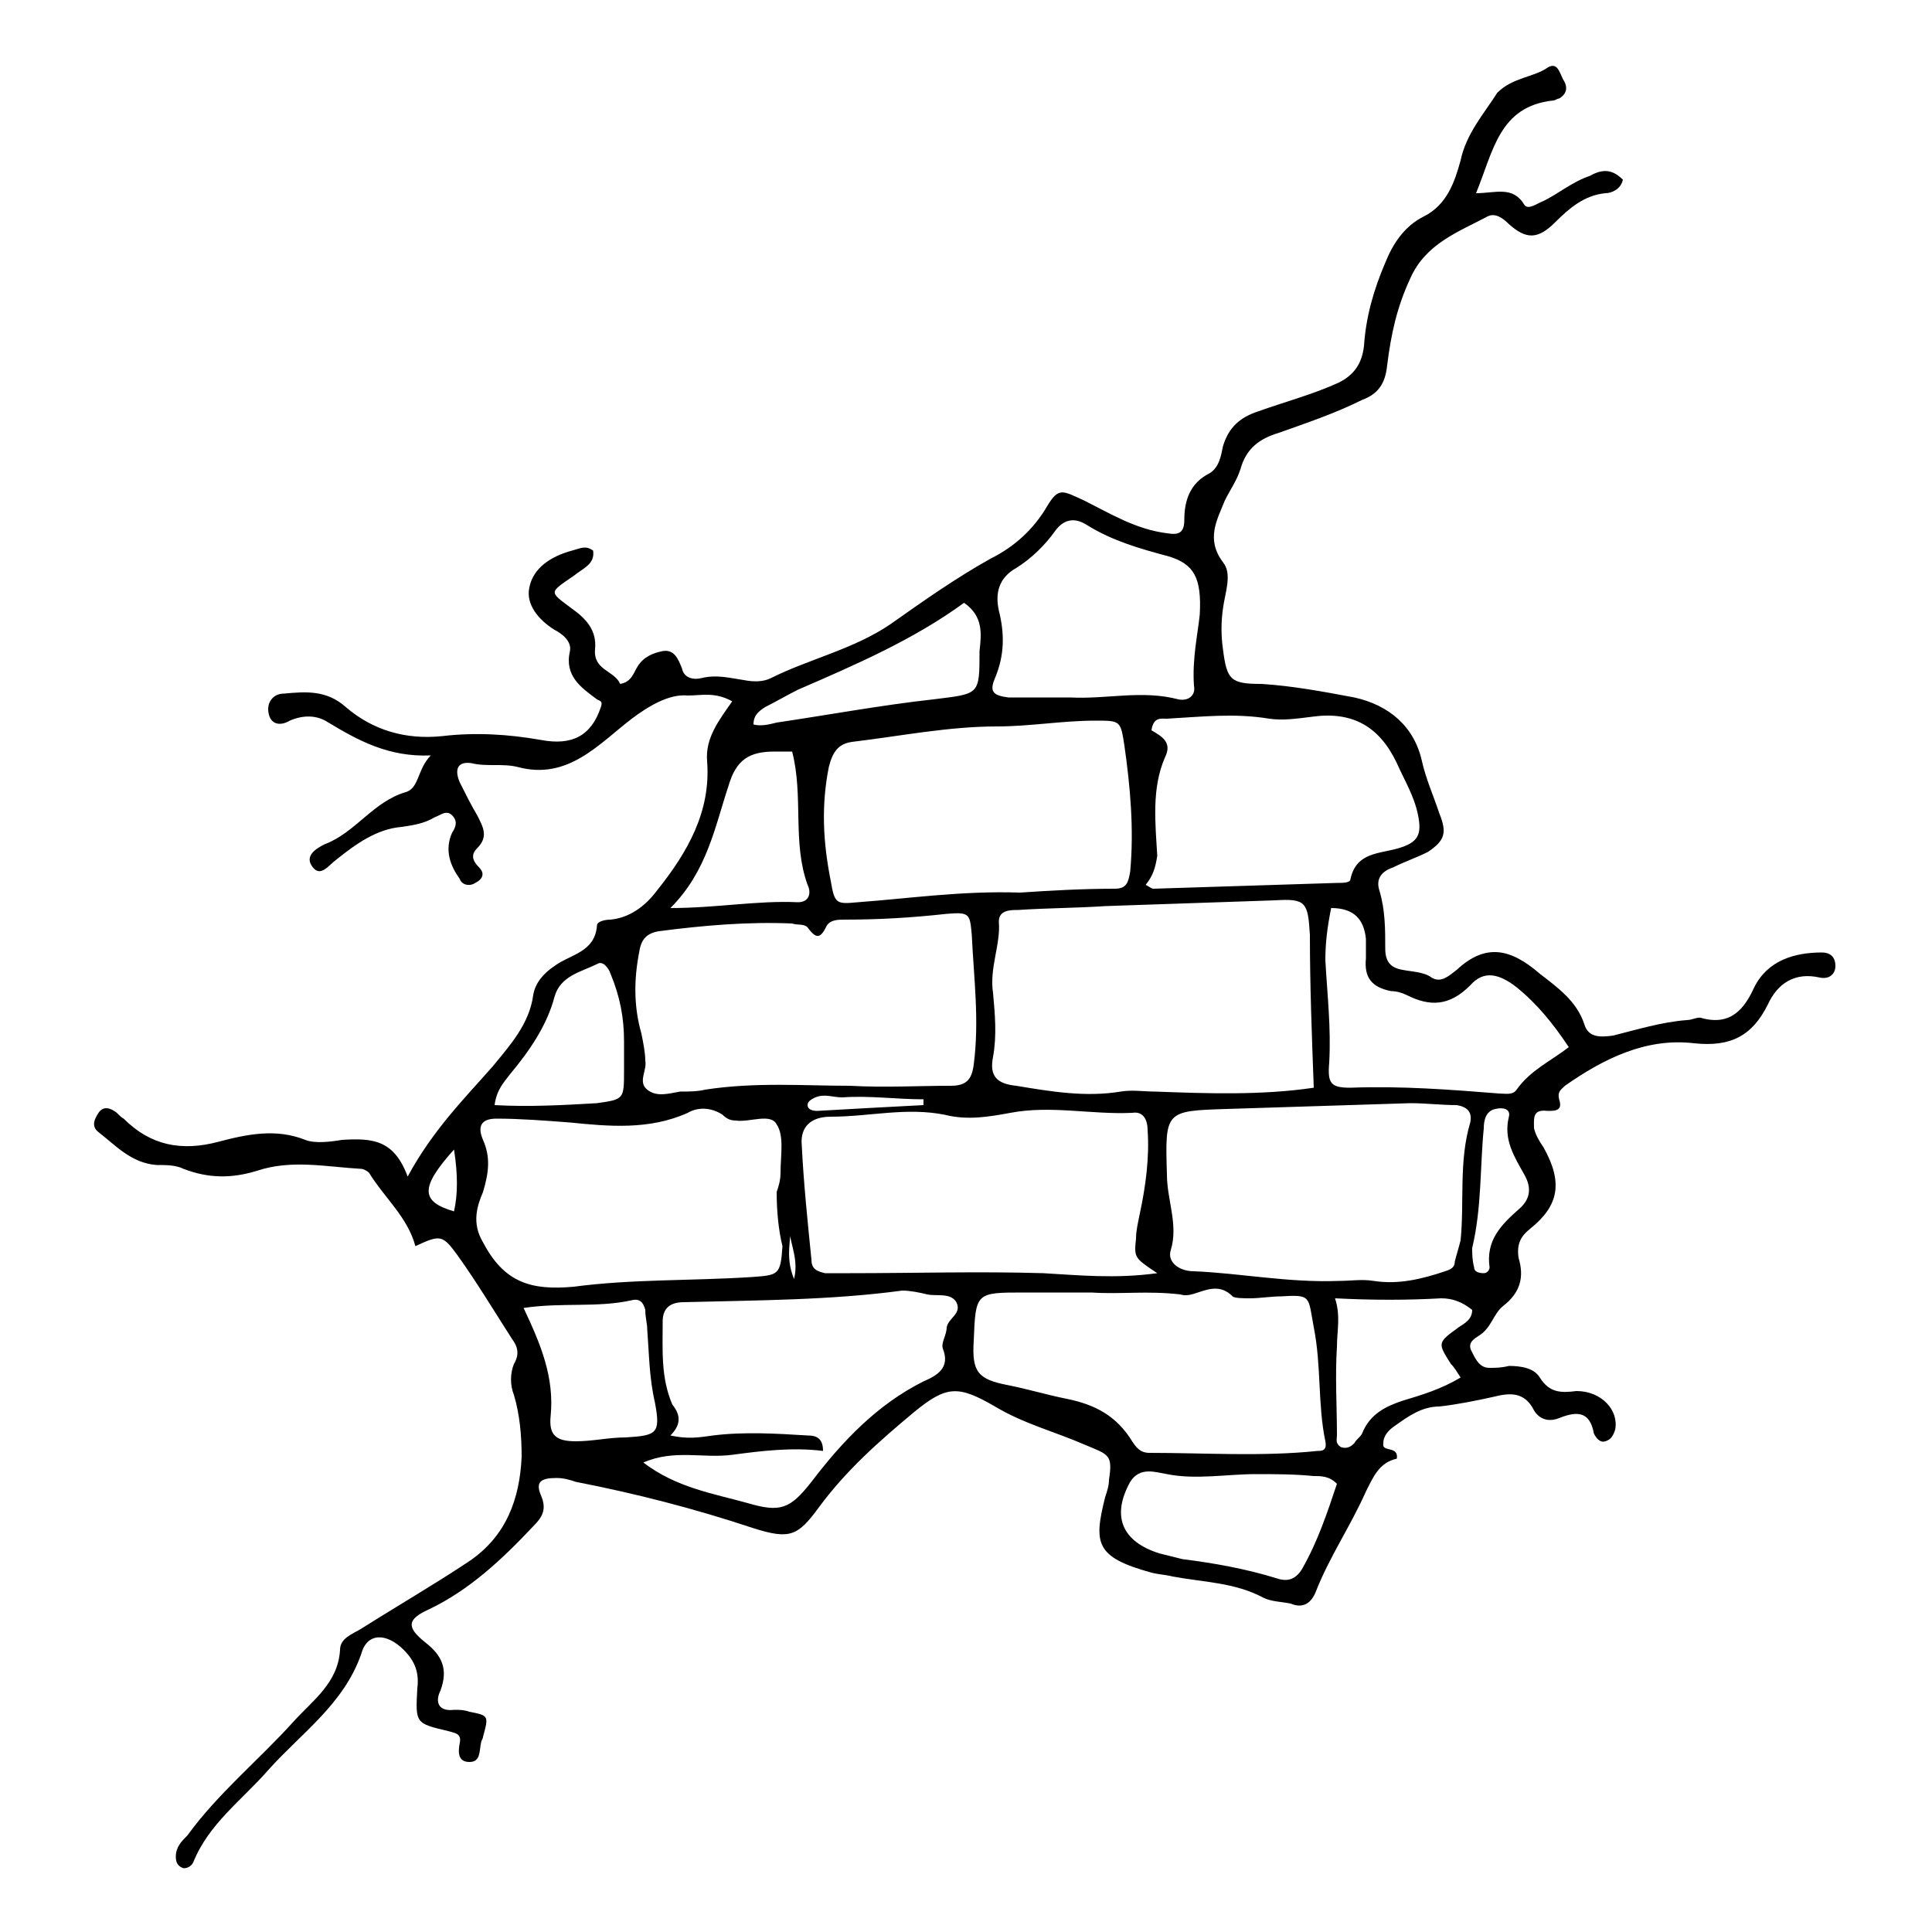
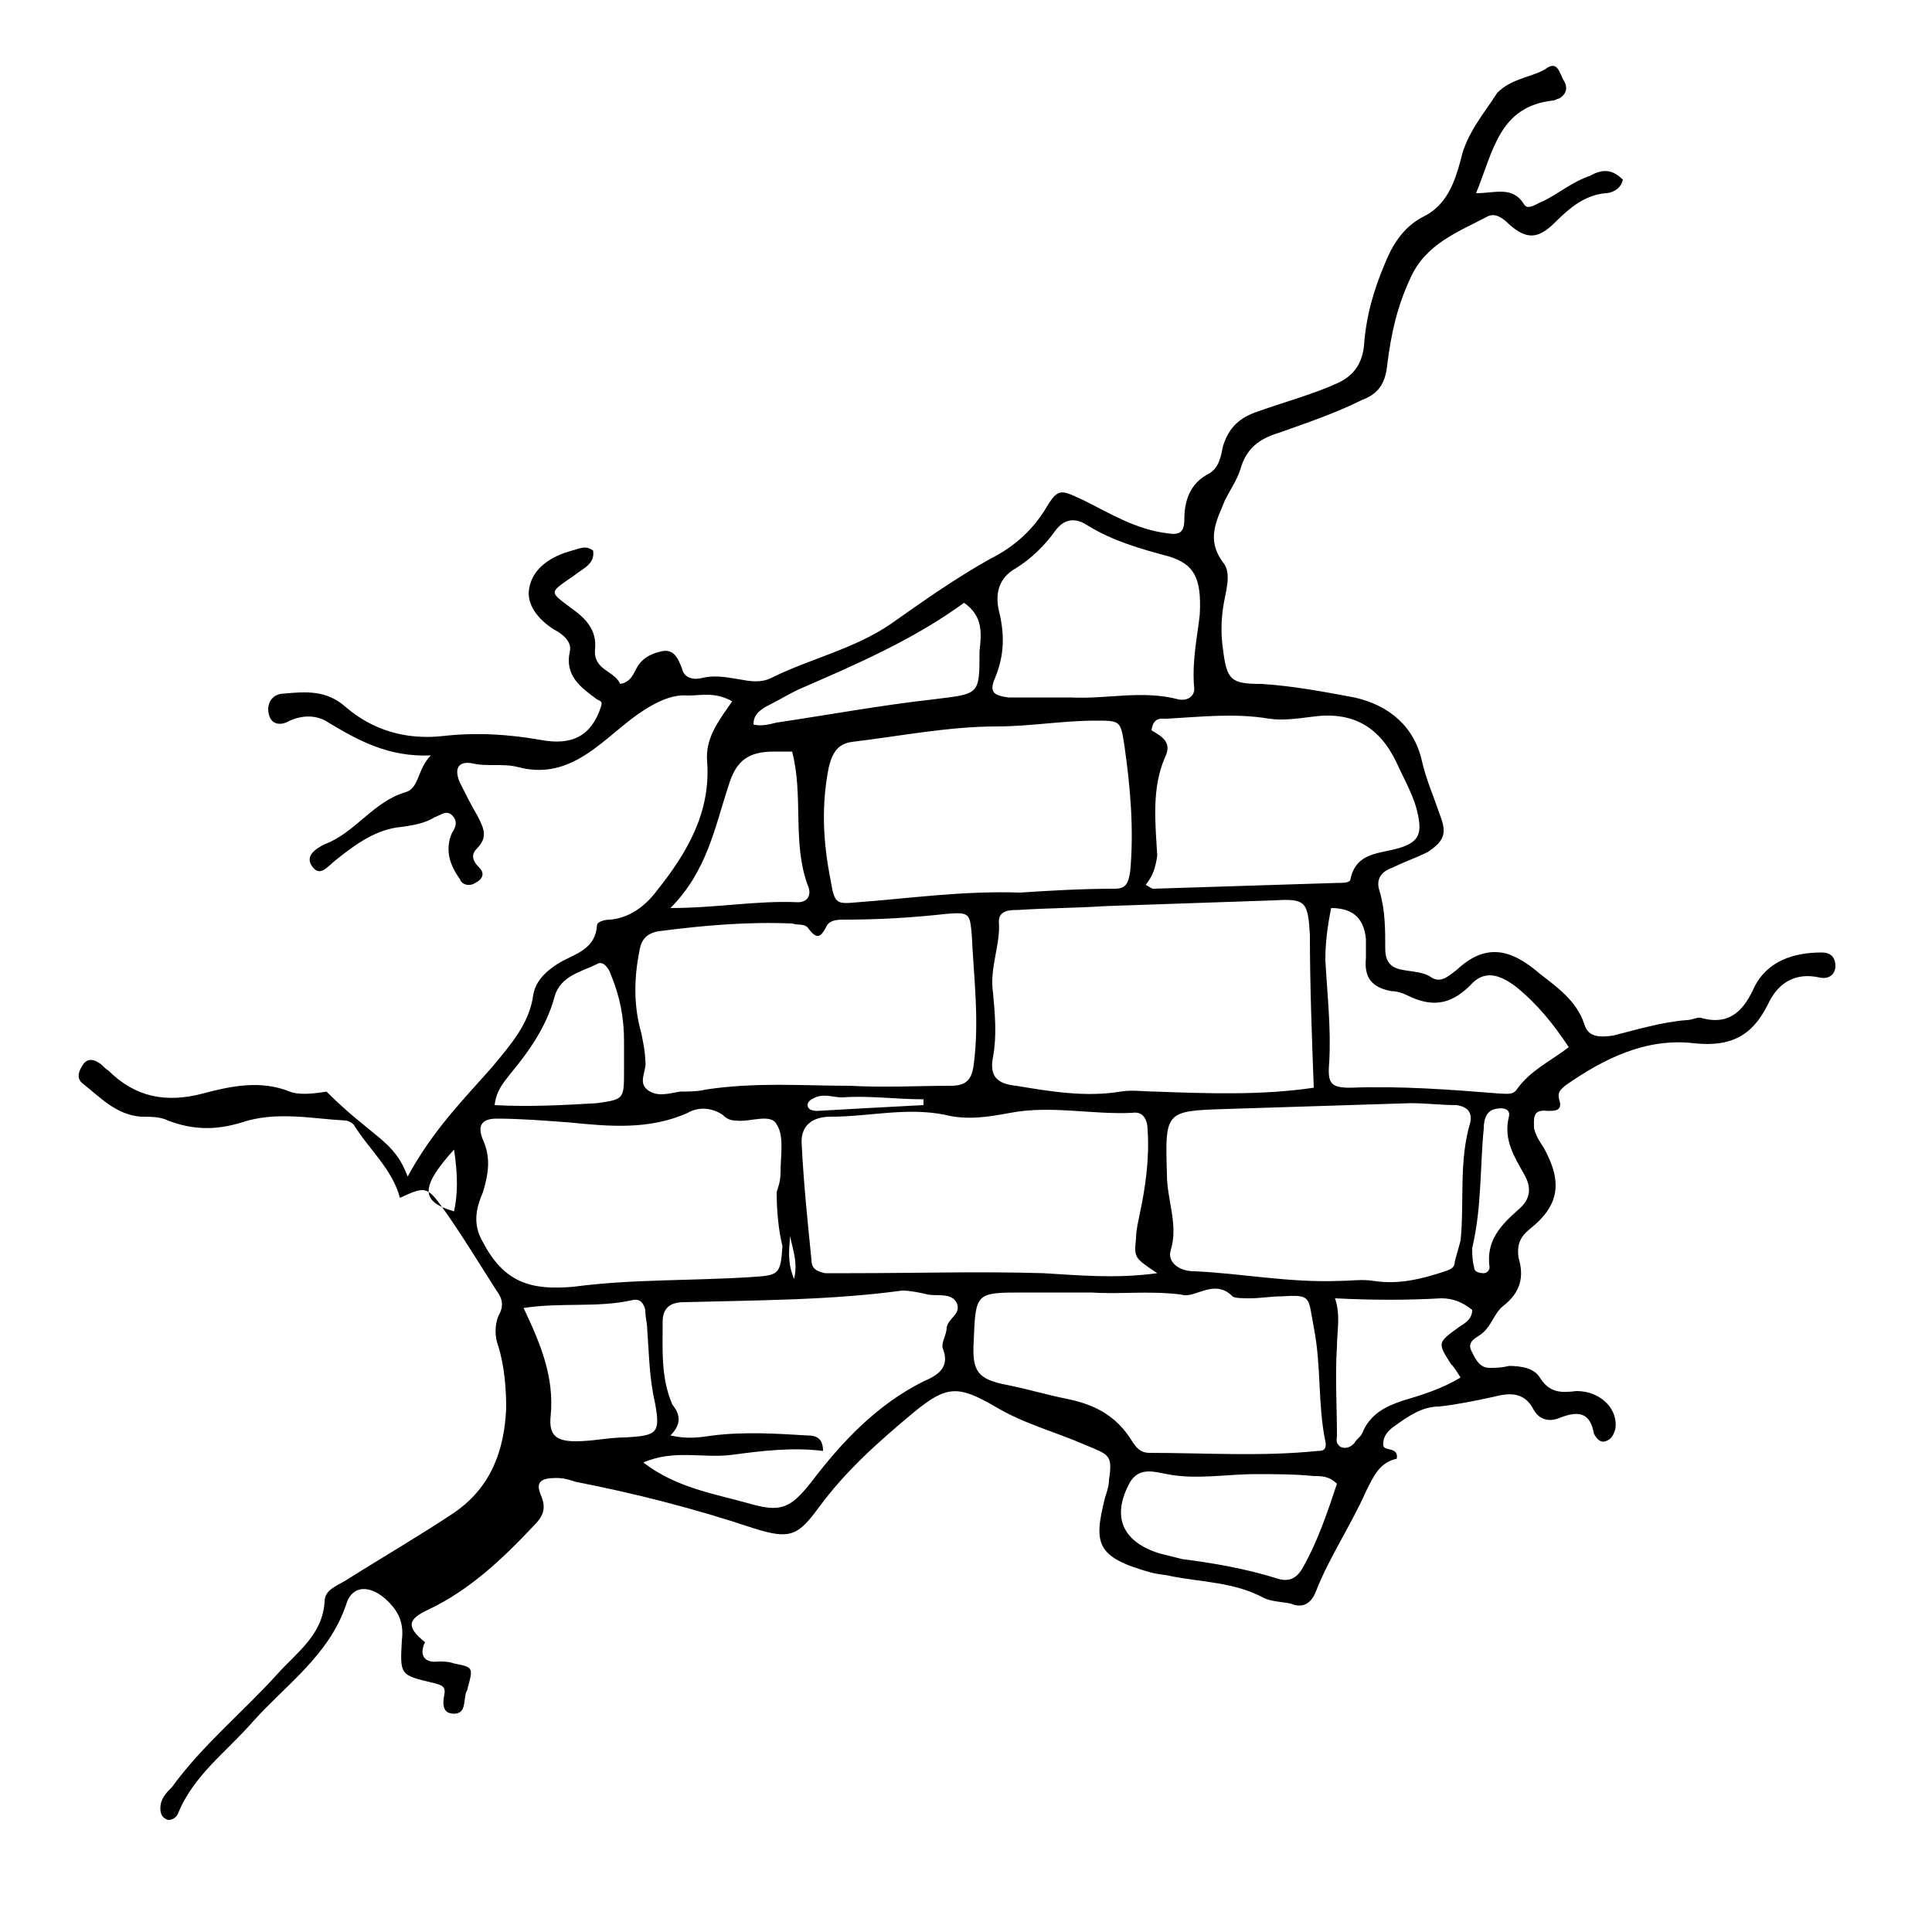
<svg xmlns="http://www.w3.org/2000/svg" height="100px" width="100px" fill="#000000" version="1.1" x="0px" y="0px" viewBox="0 0 100 100" style="enable-background:new 0 0 100 100;" xml:space="preserve">
-   <path d="M21.1,60.9c1.3-2.4,2.9-4,4.4-5.7c0.9-1.1,1.9-2.2,2.1-3.7c0.1-0.6,0.5-1.1,1.1-1.5c0.8-0.6,2.1-0.7,2.2-2.1  c0-0.2,0.4-0.3,0.7-0.3c1-0.1,1.8-0.7,2.4-1.5c1.6-2,2.8-4.1,2.6-6.7c-0.1-1.2,0.6-2.1,1.3-3.1C37,35.8,36.3,36,35.6,36  c-1-0.1-2.1,0.6-2.9,1.2c-1.7,1.3-3.3,3.2-5.9,2.5c-0.8-0.2-1.6,0-2.4-0.2c-0.7-0.1-0.9,0.3-0.6,1c0.3,0.6,0.6,1.2,0.9,1.7  c0.3,0.6,0.6,1.1,0,1.7c-0.3,0.3-0.3,0.6,0.1,1c0.3,0.3,0.2,0.6-0.2,0.8c-0.3,0.2-0.7,0.1-0.8-0.2c-0.5-0.7-0.8-1.5-0.4-2.4  c0.2-0.3,0.3-0.6,0-0.9c-0.3-0.3-0.6,0-0.9,0.1c-0.5,0.3-1,0.4-1.7,0.5c-1.3,0.1-2.4,0.9-3.4,1.7c-0.4,0.3-0.8,0.9-1.2,0.4  c-0.5-0.6,0.2-1,0.6-1.2c1.6-0.6,2.5-2.2,4.2-2.7c0.7-0.2,0.6-1.2,1.3-1.9c-2.2,0.1-3.8-0.8-5.3-1.7c-0.6-0.4-1.3-0.4-2-0.1  c-0.5,0.3-1,0.2-1.1-0.4c-0.1-0.5,0.2-1,0.8-1c1.1-0.1,2.2-0.2,3.2,0.7c1.4,1.2,3.1,1.7,5,1.5c1.7-0.2,3.4-0.1,5.1,0.2  c1.6,0.3,2.6-0.2,3.1-1.7c0.1-0.3,0-0.3-0.2-0.4c-0.8-0.6-1.7-1.2-1.4-2.5c0.1-0.5-0.4-0.9-0.8-1.1c-0.8-0.5-1.5-1.3-1.3-2.2  c0.2-1,1.1-1.6,2.2-1.9c0.4-0.1,0.7-0.3,1.1,0c0.1,0.7-0.5,0.9-1,1.3c-1.3,0.9-1.3,0.8-0.1,1.7c0.7,0.5,1.3,1.1,1.2,2.1  c-0.1,1.1,1,1.1,1.3,1.8c0.6-0.1,0.7-0.6,0.9-0.9c0.3-0.5,0.8-0.7,1.3-0.8c0.6-0.1,0.8,0.4,1,0.9c0.1,0.5,0.6,0.6,1,0.5  c0.8-0.2,1.5,0,2.2,0.1c0.5,0.1,1,0.1,1.4-0.1c2-1,4.3-1.5,6.2-2.8c1.7-1.2,3.4-2.4,5.2-3.4c1.2-0.6,2.2-1.5,2.9-2.7  c0.6-1,0.8-0.8,1.9-0.3c1.4,0.7,2.7,1.5,4.3,1.7c0.6,0.1,0.9,0,0.9-0.7c0-1,0.3-1.9,1.3-2.4c0.5-0.3,0.6-0.9,0.7-1.4  c0.3-1,0.9-1.5,1.8-1.8c1.4-0.5,2.9-0.9,4.2-1.5c0.8-0.4,1.2-1,1.3-1.9c0.1-1.5,0.5-2.9,1.1-4.3c0.4-1,1-1.9,2-2.4  c1.2-0.6,1.6-1.8,1.9-2.9c0.3-1.4,1.2-2.4,1.9-3.5C78.3,4,79.4,4,80.1,3.5c0.5-0.3,0.6,0.2,0.8,0.6c0.2,0.3,0.3,0.7-0.2,1  c-0.1,0-0.2,0.1-0.3,0.1c-2.8,0.3-3.1,2.6-4,4.8c1,0,1.9-0.4,2.5,0.6c0.2,0.3,0.7-0.1,1-0.2c0.8-0.4,1.5-1,2.4-1.3  C83,8.7,83.5,8.8,84,9.3c-0.1,0.5-0.6,0.7-0.9,0.7c-1.1,0.1-1.9,0.8-2.6,1.5c-0.9,0.9-1.5,0.9-2.4,0.1c-0.3-0.3-0.7-0.6-1.1-0.4  c-1.5,0.8-3.2,1.4-4,3.2c-0.7,1.5-1,2.9-1.2,4.5c-0.1,1-0.5,1.5-1.3,1.8c-1.4,0.7-2.9,1.2-4.3,1.7c-1,0.3-1.7,0.8-2,1.9  c-0.2,0.6-0.5,1-0.8,1.6c-0.4,1-1,2-0.1,3.2c0.5,0.6,0.1,1.6,0,2.4c-0.1,0.7-0.1,1.4,0,2.1c0.2,1.6,0.4,1.8,2,1.8  c1.6,0.1,3.2,0.4,4.8,0.7c1.8,0.4,3.1,1.5,3.5,3.3c0.2,0.9,0.6,1.8,0.9,2.7c0.4,1,0.3,1.4-0.6,2c-0.6,0.3-1.2,0.5-1.8,0.8  c-0.6,0.2-0.9,0.6-0.7,1.2c0.3,1,0.3,2,0.3,3c0,0.7,0.3,1,0.9,1.1c0.5,0.1,1.1,0.1,1.5,0.4c0.5,0.3,0.9-0.1,1.3-0.4  c1.5-1.4,2.8-1.1,4.3,0.2c0.9,0.7,1.9,1.4,2.3,2.6c0.2,0.7,0.8,0.7,1.5,0.6c1.2-0.3,2.5-0.7,3.8-0.8c0.3,0,0.6-0.2,0.8-0.1  c1.5,0.4,2.2-0.5,2.7-1.6c0.7-1.4,2.1-1.8,3.5-1.8c0.4,0,0.7,0.2,0.7,0.7c0,0.4-0.3,0.7-0.8,0.6c-1.3-0.3-2.2,0.3-2.7,1.4  c-0.8,1.6-1.9,2.2-3.8,2c-2.5-0.3-4.7,0.8-6.7,2.2c-0.2,0.2-0.4,0.3-0.3,0.7c0.2,0.6-0.2,0.6-0.6,0.6c-0.8-0.1-0.7,0.4-0.7,0.9  c0.1,0.4,0.3,0.7,0.5,1c1,1.8,0.8,3-0.7,4.2c-0.5,0.4-0.7,0.8-0.6,1.5c0.3,1,0.1,1.8-0.8,2.5c-0.5,0.4-0.6,1.1-1.2,1.5  c-0.3,0.2-0.7,0.4-0.4,0.9c0.2,0.4,0.4,0.8,0.9,0.8c0.3,0,0.6,0,1-0.1c0.6,0,1.3,0.1,1.6,0.6c0.5,0.8,1.1,0.8,1.9,0.7  c1.3,0,2.2,1,2,2c-0.1,0.3-0.2,0.5-0.5,0.6c-0.3,0.1-0.5-0.2-0.6-0.4c-0.2-1.1-0.8-1.2-1.8-0.8c-0.5,0.2-1,0.1-1.3-0.4  c-0.5-1-1.3-0.9-2.1-0.7c-0.9,0.2-1.9,0.4-2.8,0.5c-0.9,0-1.6,0.5-2.3,1c-0.3,0.2-0.6,0.5-0.6,0.9c-0.1,0.5,0.8,0.1,0.7,0.8  c-0.9,0.2-1.2,0.9-1.6,1.7c-0.8,1.8-1.9,3.4-2.6,5.2c-0.2,0.5-0.6,0.9-1.3,0.6c-0.5-0.1-1-0.1-1.4-0.3c-1.5-0.8-3.1-0.8-4.7-1.1  c-0.4-0.1-0.7-0.1-1.1-0.2c-2.9-0.8-3-1.5-2.4-3.9c0.1-0.3,0.2-0.6,0.2-0.9c0.2-1.3,0-1.3-1.2-1.8c-1.6-0.7-3.2-1.1-4.7-2  c-1.9-1.1-2.5-1.1-4.2,0.3c-1.8,1.5-3.5,3-4.9,4.9c-1.1,1.5-1.5,1.7-3.4,1.1c-3-1-6.1-1.8-9.2-2.4c-0.3-0.1-0.6-0.2-1-0.2  c-0.8,0-1.1,0.2-0.8,0.9c0.3,0.7,0.1,1.1-0.4,1.6c-1.6,1.7-3.3,3.3-5.4,4.3c-1.1,0.5-1.2,0.9-0.2,1.7c0.9,0.7,1.2,1.4,0.8,2.5  c-0.3,0.6-0.1,1.1,0.7,1c0.3,0,0.5,0,0.8,0.1c1,0.2,1,0.2,0.7,1.3c0,0.1-0.1,0.2-0.1,0.3c-0.1,0.4,0,1-0.6,1c-0.6,0-0.6-0.5-0.5-1  c0.1-0.5-0.3-0.5-0.6-0.6c-1.7-0.4-1.7-0.4-1.6-2.2c0.1-0.8-0.1-1.4-0.7-2c-0.9-0.9-1.9-0.9-2.2,0.2c-0.9,2.6-3.1,4.1-4.8,6  c-1.4,1.6-3.1,2.8-3.9,4.8c-0.1,0.2-0.3,0.3-0.5,0.3c-0.3-0.1-0.4-0.3-0.4-0.6c0-0.5,0.3-0.8,0.6-1.1c1.6-2.2,3.7-3.9,5.5-5.9  c1-1.1,2.3-2,2.4-3.7c0-0.6,0.6-0.8,1.1-1.1c1.9-1.2,3.8-2.3,5.6-3.5c1.9-1.3,2.6-3.2,2.7-5.4c0-1.1-0.1-2.2-0.4-3.2  c-0.2-0.5-0.2-1.1,0-1.6c0.3-0.5,0.2-0.9-0.1-1.3c-0.9-1.4-1.8-2.9-2.8-4.3c-0.8-1.1-0.9-1.1-2.2-0.5c-0.4-1.5-1.6-2.5-2.4-3.8  c-0.1-0.1-0.3-0.2-0.4-0.2c-1.8-0.1-3.6-0.5-5.4,0.1c-1.3,0.4-2.5,0.4-3.8-0.1c-0.4-0.2-0.9-0.2-1.4-0.2c-1.3-0.1-2.1-1-3-1.7  c-0.4-0.3-0.2-0.7,0-1c0.2-0.3,0.5-0.3,0.8-0.1c0.2,0.1,0.3,0.3,0.5,0.4c1.4,1.4,3,1.7,4.9,1.2c1.5-0.4,3-0.7,4.5-0.1  c0.5,0.2,1.3,0.1,1.9,0C19.3,58.9,20.4,59,21.1,60.9z M68,56.3c-0.1-2.7-0.2-5.3-0.2-7.9c-0.1-1.7-0.2-1.9-1.8-1.8  c-2.9,0.1-5.9,0.2-8.8,0.3c-1.5,0.1-3,0.1-4.5,0.2c-0.4,0-1,0-1,0.6c0.1,1.2-0.5,2.4-0.3,3.7c0.1,1.1,0.2,2.2,0,3.3  c-0.2,1,0.2,1.4,1.2,1.5c1.8,0.3,3.6,0.6,5.4,0.3c0.6-0.1,1.2,0,1.8,0C62.5,56.6,65.3,56.7,68,56.3z M44,56.2c1.8,0.1,3.5,0,5.2,0  c0.8,0,1.1-0.3,1.2-1.1c0.3-2.3,0-4.5-0.1-6.7c-0.1-1.1-0.1-1.2-1.3-1.1c-1.8,0.2-3.5,0.3-5.3,0.3c-0.3,0-0.7,0-0.9,0.3  c-0.3,0.6-0.5,0.8-1,0.1c-0.2-0.2-0.5-0.1-0.8-0.2c-2.3-0.1-4.6,0.1-6.9,0.4c-0.6,0.1-0.9,0.4-1,1c-0.3,1.5-0.3,2.9,0.1,4.3  c0.1,0.5,0.2,1,0.2,1.4c0.1,0.5-0.4,1.1,0.1,1.5c0.5,0.4,1.1,0.2,1.7,0.1c0.4,0,0.9,0,1.3-0.1C39.1,56,41.6,56.2,44,56.2z   M59.9,65.9c-1.2-0.8-1.2-0.8-1.1-1.8c0-0.4,0.1-0.8,0.2-1.3c0.3-1.4,0.5-2.9,0.4-4.3c0-0.5-0.2-1-0.8-0.9c-2.1,0.1-4.2-0.4-6.3,0  c-1.1,0.2-2.2,0.4-3.4,0.1c-2-0.4-3.9,0.1-5.9,0.1c-1,0-1.6,0.5-1.5,1.5c0.1,2,0.3,3.9,0.5,5.9c0,0.5,0.3,0.6,0.7,0.7  c0.4,0,0.9,0,1.3,0c3.3,0,6.7-0.1,10,0C55.8,66,57.7,66.2,59.9,65.9z M52.8,46.2c1.5-0.1,3.2-0.2,4.9-0.2c0.6,0,0.7-0.3,0.8-0.9  c0.2-2.2,0-4.4-0.3-6.5c-0.2-1.3-0.2-1.3-1.5-1.3c-1.7,0-3.4,0.3-5.1,0.3c-2.5,0-5,0.5-7.5,0.8c-0.7,0.1-1,0.5-1.2,1.3  c-0.4,2-0.3,3.9,0.1,5.9c0.2,1.2,0.3,1.2,1.4,1.1C47.1,46.5,49.8,46.1,52.8,46.2z M69.3,66.3c0.6,0,1.2-0.1,1.8,0  c1.3,0.2,2.5-0.1,3.7-0.5c0.3-0.1,0.5-0.2,0.5-0.5c0.1-0.4,0.2-0.7,0.3-1.1c0.2-2-0.1-4.1,0.5-6.1c0.1-0.5-0.1-0.8-0.7-0.9  c-0.8,0-1.6-0.1-2.4-0.1c-3.2,0.1-6.3,0.2-9.5,0.3c-3.2,0.1-3.2,0.1-3.1,3.4c0,1.3,0.6,2.6,0.2,3.9c-0.2,0.6,0.4,1.1,1.2,1.1  C64.2,65.9,66.7,66.4,69.3,66.3z M40.2,61.7C40.3,61.7,40.3,61.7,40.2,61.7c0.1-0.3,0.2-0.6,0.2-1c0-0.9,0.2-1.9-0.2-2.5  c-0.3-0.6-1.4-0.1-2.1-0.2c-0.3,0-0.5-0.1-0.7-0.3c-0.6-0.4-1.3-0.4-1.8-0.1c-2,0.9-4.1,0.7-6.1,0.5c-1.3-0.1-2.6-0.2-3.8-0.2  c-0.8,0-1,0.4-0.7,1.1c0.4,0.9,0.3,1.7,0,2.7c-0.3,0.7-0.6,1.6,0,2.6c1.1,2.1,2.5,2.5,4.7,2.3c3-0.4,6.1-0.3,9.2-0.5  c1.4-0.1,1.5-0.1,1.6-1.6C40.3,63.7,40.2,62.7,40.2,61.7z M56.5,66.9c-1.2,0-2.4,0-3.5,0c-2.5,0-2.5,0-2.6,2.5  c-0.1,1.6,0.2,2,1.8,2.3c1,0.2,2,0.5,3,0.7c1.5,0.3,2.6,0.9,3.4,2.2c0.2,0.3,0.4,0.6,0.9,0.6c2.9,0,5.8,0.2,8.7-0.1  c0.2,0,0.5,0,0.4-0.5c-0.4-1.9-0.2-3.9-0.6-5.9c-0.3-1.6-0.1-1.7-1.7-1.6c-0.5,0-1.1,0.1-1.6,0.1c-0.3,0-0.8,0-0.9-0.1  c-0.6-0.6-1.2-0.4-1.8-0.2c-0.3,0.1-0.6,0.2-0.9,0.1C59.4,66.8,58,67,56.5,66.9z M34.7,74.3c0.9,0.2,1.5,0.1,2.2,0  c1.6-0.2,3.3-0.1,4.9,0c0.4,0,0.8,0.1,0.8,0.8c-1.6-0.2-3.2,0-4.7,0.2c-1.5,0.2-3-0.3-4.6,0.4c1.7,1.3,3.6,1.6,5.4,2.1  c1.7,0.5,2.2,0.3,3.3-1.1c1.6-2.1,3.4-4,5.8-5.2c0.7-0.3,1.4-0.7,1-1.7c-0.1-0.3,0.2-0.7,0.2-1.1c0.1-0.5,0.8-0.7,0.5-1.3  c-0.3-0.5-1-0.3-1.5-0.4c-0.4-0.1-0.9-0.2-1.3-0.2c-3.7,0.5-7.5,0.5-11.3,0.6c-0.7,0-1.1,0.3-1.1,1c0,1.5-0.1,2.9,0.5,4.3  C35.2,73.2,35.3,73.7,34.7,74.3z M59.3,45.8c0.2,0.1,0.3,0.2,0.4,0.2c3.2-0.1,6.3-0.2,9.5-0.3c0.3,0,0.7,0,0.7-0.2  c0.3-1.4,1.5-1.3,2.5-1.6c1-0.3,1.2-0.7,1-1.7c-0.2-1-0.7-1.8-1.1-2.7c-0.9-1.9-2.3-2.7-4.4-2.4c-0.8,0.1-1.5,0.2-2.2,0.1  c-1.8-0.3-3.5-0.1-5.3,0c-0.3,0-0.7-0.1-0.8,0.6c0.5,0.3,1.1,0.6,0.7,1.4c-0.7,1.6-0.5,3.4-0.4,5.1C59.8,44.9,59.7,45.3,59.3,45.8z   M62.1,31.8c0.1-1.9-0.3-2.6-1.6-3c-1.5-0.4-2.9-0.8-4.2-1.6c-0.6-0.4-1.2-0.4-1.7,0.3c-0.5,0.7-1.2,1.4-2,1.9  c-0.9,0.5-1.1,1.3-0.9,2.2c0.3,1.2,0.3,2.3-0.2,3.5c-0.3,0.7-0.1,0.9,0.7,1c1.1,0,2.1,0,3.2,0c1.9,0.1,3.7-0.4,5.6,0.1  c0.5,0.1,0.9-0.2,0.8-0.7C61.7,34.1,62,32.8,62.1,31.8z M68.9,47c-0.2,1-0.3,1.8-0.3,2.7c0.1,1.8,0.3,3.5,0.2,5.3  c-0.1,1.1,0.1,1.3,1.1,1.3c2.6-0.1,5.2,0.1,7.7,0.3c0.3,0,0.7,0.1,0.9-0.2c0.7-1,1.8-1.5,2.7-2.2c-0.8-1.2-1.6-2.2-2.7-3.1  c-0.9-0.7-1.7-0.9-2.4-0.1c-1.1,1.1-2.1,1.1-3.3,0.5c-0.2-0.1-0.5-0.2-0.8-0.2c-1-0.2-1.4-0.7-1.3-1.7c0-0.3,0-0.6,0-1  C70.6,47.6,70.1,47,68.9,47z M69.2,76.8c-0.4-0.4-0.8-0.4-1.2-0.4c-1-0.1-2-0.1-3-0.1c-1.5,0-3.1,0.3-4.6,0  c-0.6-0.1-1.4-0.4-1.9,0.4c-1,1.8-0.4,3.1,1.5,3.7c0.4,0.1,0.8,0.2,1.2,0.3c1.6,0.2,3.3,0.5,4.9,1c0.6,0.2,1,0,1.3-0.5  C68.2,79.8,68.7,78.3,69.2,76.8z M27.1,67.7c0.9,1.9,1.6,3.6,1.4,5.6c-0.1,1,0.3,1.3,1.3,1.3c0.9,0,1.7-0.2,2.6-0.2  c1.6-0.1,1.8-0.2,1.5-1.8c-0.3-1.3-0.3-2.5-0.4-3.8c0-0.3-0.1-0.6-0.1-1c-0.1-0.4-0.3-0.6-0.7-0.5C30.9,67.7,29.1,67.4,27.1,67.7z   M34.7,47c2.4,0,4.5-0.4,6.6-0.3c0.6,0,0.7-0.5,0.5-0.9c-0.8-2.2-0.2-4.6-0.8-6.9c-0.3,0-0.6,0-0.9,0c-1.3,0-2,0.4-2.4,1.8  C37,42.8,36.6,45.1,34.7,47z M69.1,67.2c0.3,0.9,0.1,1.7,0.1,2.5c-0.1,1.5,0,3.1,0,4.6c0,0.2-0.1,0.4,0.2,0.6c0.3,0.1,0.5,0,0.7-0.2  c0.1-0.2,0.3-0.3,0.4-0.5c0.4-1,1.2-1.4,2.1-1.7c1-0.3,2-0.6,3-1.2c-0.2-0.3-0.3-0.5-0.5-0.7c-0.7-1.1-0.7-1.1,0.4-1.9  c0.3-0.2,0.7-0.4,0.7-0.9c-0.5-0.4-1-0.6-1.6-0.6C72.8,67.3,71.1,67.3,69.1,67.2z M49.9,31.2c-2.6,1.9-5.6,3.2-8.6,4.5  c-0.6,0.3-1.1,0.6-1.7,0.9C39.3,36.8,39,37,39,37.5c0.4,0.1,0.8,0,1.2-0.1c2.7-0.4,5.4-0.9,8.1-1.2c2.4-0.3,2.4-0.2,2.4-2.5  C50.8,32.8,50.9,31.9,49.9,31.2z M25.6,57.2c1.8,0.1,3.6,0,5.3-0.1c1.4-0.2,1.4-0.2,1.4-1.7c0-0.5,0-1,0-1.5c0-1.2-0.2-2.3-0.7-3.5  c-0.1-0.3-0.4-0.7-0.7-0.5c-0.8,0.4-1.9,0.6-2.2,1.7c-0.4,1.5-1.3,2.8-2.3,4C26.1,56,25.7,56.4,25.6,57.2z M76.2,64.6  c0,0.3,0,0.6,0.1,1c0,0.2,0.2,0.3,0.5,0.3c0.2,0,0.3-0.2,0.3-0.3c-0.2-1.4,0.6-2.2,1.5-3c0.6-0.5,0.7-1.1,0.3-1.8  c-0.5-0.9-1.1-1.8-0.8-3c0.1-0.4-0.3-0.5-0.7-0.4c-0.5,0.1-0.6,0.6-0.6,1C76.6,60.4,76.7,62.5,76.2,64.6z M47.8,57.2  c0-0.1,0-0.2,0-0.3c-1.4,0-2.8-0.2-4.2-0.1c-0.5,0-0.9-0.2-1.4,0c-0.2,0.1-0.4,0.2-0.4,0.4c0,0.2,0.2,0.3,0.5,0.3  C44,57.4,45.9,57.3,47.8,57.2z M23.5,59.5c-1.8,2-1.7,2.7,0,3.2C23.7,61.8,23.7,60.8,23.5,59.5z M40.9,63.3c0.1,0.8-0.3,1.7,0.2,2.9  C41.4,65,40.7,64.1,40.9,63.3z" />
+   <path d="M21.1,60.9c1.3-2.4,2.9-4,4.4-5.7c0.9-1.1,1.9-2.2,2.1-3.7c0.1-0.6,0.5-1.1,1.1-1.5c0.8-0.6,2.1-0.7,2.2-2.1  c0-0.2,0.4-0.3,0.7-0.3c1-0.1,1.8-0.7,2.4-1.5c1.6-2,2.8-4.1,2.6-6.7c-0.1-1.2,0.6-2.1,1.3-3.1C37,35.8,36.3,36,35.6,36  c-1-0.1-2.1,0.6-2.9,1.2c-1.7,1.3-3.3,3.2-5.9,2.5c-0.8-0.2-1.6,0-2.4-0.2c-0.7-0.1-0.9,0.3-0.6,1c0.3,0.6,0.6,1.2,0.9,1.7  c0.3,0.6,0.6,1.1,0,1.7c-0.3,0.3-0.3,0.6,0.1,1c0.3,0.3,0.2,0.6-0.2,0.8c-0.3,0.2-0.7,0.1-0.8-0.2c-0.5-0.7-0.8-1.5-0.4-2.4  c0.2-0.3,0.3-0.6,0-0.9c-0.3-0.3-0.6,0-0.9,0.1c-0.5,0.3-1,0.4-1.7,0.5c-1.3,0.1-2.4,0.9-3.4,1.7c-0.4,0.3-0.8,0.9-1.2,0.4  c-0.5-0.6,0.2-1,0.6-1.2c1.6-0.6,2.5-2.2,4.2-2.7c0.7-0.2,0.6-1.2,1.3-1.9c-2.2,0.1-3.8-0.8-5.3-1.7c-0.6-0.4-1.3-0.4-2-0.1  c-0.5,0.3-1,0.2-1.1-0.4c-0.1-0.5,0.2-1,0.8-1c1.1-0.1,2.2-0.2,3.2,0.7c1.4,1.2,3.1,1.7,5,1.5c1.7-0.2,3.4-0.1,5.1,0.2  c1.6,0.3,2.6-0.2,3.1-1.7c0.1-0.3,0-0.3-0.2-0.4c-0.8-0.6-1.7-1.2-1.4-2.5c0.1-0.5-0.4-0.9-0.8-1.1c-0.8-0.5-1.5-1.3-1.3-2.2  c0.2-1,1.1-1.6,2.2-1.9c0.4-0.1,0.7-0.3,1.1,0c0.1,0.7-0.5,0.9-1,1.3c-1.3,0.9-1.3,0.8-0.1,1.7c0.7,0.5,1.3,1.1,1.2,2.1  c-0.1,1.1,1,1.1,1.3,1.8c0.6-0.1,0.7-0.6,0.9-0.9c0.3-0.5,0.8-0.7,1.3-0.8c0.6-0.1,0.8,0.4,1,0.9c0.1,0.5,0.6,0.6,1,0.5  c0.8-0.2,1.5,0,2.2,0.1c0.5,0.1,1,0.1,1.4-0.1c2-1,4.3-1.5,6.2-2.8c1.7-1.2,3.4-2.4,5.2-3.4c1.2-0.6,2.2-1.5,2.9-2.7  c0.6-1,0.8-0.8,1.9-0.3c1.4,0.7,2.7,1.5,4.3,1.7c0.6,0.1,0.9,0,0.9-0.7c0-1,0.3-1.9,1.3-2.4c0.5-0.3,0.6-0.9,0.7-1.4  c0.3-1,0.9-1.5,1.8-1.8c1.4-0.5,2.9-0.9,4.2-1.5c0.8-0.4,1.2-1,1.3-1.9c0.1-1.5,0.5-2.9,1.1-4.3c0.4-1,1-1.9,2-2.4  c1.2-0.6,1.6-1.8,1.9-2.9c0.3-1.4,1.2-2.4,1.9-3.5C78.3,4,79.4,4,80.1,3.5c0.5-0.3,0.6,0.2,0.8,0.6c0.2,0.3,0.3,0.7-0.2,1  c-0.1,0-0.2,0.1-0.3,0.1c-2.8,0.3-3.1,2.6-4,4.8c1,0,1.9-0.4,2.5,0.6c0.2,0.3,0.7-0.1,1-0.2c0.8-0.4,1.5-1,2.4-1.3  C83,8.7,83.5,8.8,84,9.3c-0.1,0.5-0.6,0.7-0.9,0.7c-1.1,0.1-1.9,0.8-2.6,1.5c-0.9,0.9-1.5,0.9-2.4,0.1c-0.3-0.3-0.7-0.6-1.1-0.4  c-1.5,0.8-3.2,1.4-4,3.2c-0.7,1.5-1,2.9-1.2,4.5c-0.1,1-0.5,1.5-1.3,1.8c-1.4,0.7-2.9,1.2-4.3,1.7c-1,0.3-1.7,0.8-2,1.9  c-0.2,0.6-0.5,1-0.8,1.6c-0.4,1-1,2-0.1,3.2c0.5,0.6,0.1,1.6,0,2.4c-0.1,0.7-0.1,1.4,0,2.1c0.2,1.6,0.4,1.8,2,1.8  c1.6,0.1,3.2,0.4,4.8,0.7c1.8,0.4,3.1,1.5,3.5,3.3c0.2,0.9,0.6,1.8,0.9,2.7c0.4,1,0.3,1.4-0.6,2c-0.6,0.3-1.2,0.5-1.8,0.8  c-0.6,0.2-0.9,0.6-0.7,1.2c0.3,1,0.3,2,0.3,3c0,0.7,0.3,1,0.9,1.1c0.5,0.1,1.1,0.1,1.5,0.4c0.5,0.3,0.9-0.1,1.3-0.4  c1.5-1.4,2.8-1.1,4.3,0.2c0.9,0.7,1.9,1.4,2.3,2.6c0.2,0.7,0.8,0.7,1.5,0.6c1.2-0.3,2.5-0.7,3.8-0.8c0.3,0,0.6-0.2,0.8-0.1  c1.5,0.4,2.2-0.5,2.7-1.6c0.7-1.4,2.1-1.8,3.5-1.8c0.4,0,0.7,0.2,0.7,0.7c0,0.4-0.3,0.7-0.8,0.6c-1.3-0.3-2.2,0.3-2.7,1.4  c-0.8,1.6-1.9,2.2-3.8,2c-2.5-0.3-4.7,0.8-6.7,2.2c-0.2,0.2-0.4,0.3-0.3,0.7c0.2,0.6-0.2,0.6-0.6,0.6c-0.8-0.1-0.7,0.4-0.7,0.9  c0.1,0.4,0.3,0.7,0.5,1c1,1.8,0.8,3-0.7,4.2c-0.5,0.4-0.7,0.8-0.6,1.5c0.3,1,0.1,1.8-0.8,2.5c-0.5,0.4-0.6,1.1-1.2,1.5  c-0.3,0.2-0.7,0.4-0.4,0.9c0.2,0.4,0.4,0.8,0.9,0.8c0.3,0,0.6,0,1-0.1c0.6,0,1.3,0.1,1.6,0.6c0.5,0.8,1.1,0.8,1.9,0.7  c1.3,0,2.2,1,2,2c-0.1,0.3-0.2,0.5-0.5,0.6c-0.3,0.1-0.5-0.2-0.6-0.4c-0.2-1.1-0.8-1.2-1.8-0.8c-0.5,0.2-1,0.1-1.3-0.4  c-0.5-1-1.3-0.9-2.1-0.7c-0.9,0.2-1.9,0.4-2.8,0.5c-0.9,0-1.6,0.5-2.3,1c-0.3,0.2-0.6,0.5-0.6,0.9c-0.1,0.5,0.8,0.1,0.7,0.8  c-0.9,0.2-1.2,0.9-1.6,1.7c-0.8,1.8-1.9,3.4-2.6,5.2c-0.2,0.5-0.6,0.9-1.3,0.6c-0.5-0.1-1-0.1-1.4-0.3c-1.5-0.8-3.1-0.8-4.7-1.1  c-0.4-0.1-0.7-0.1-1.1-0.2c-2.9-0.8-3-1.5-2.4-3.9c0.1-0.3,0.2-0.6,0.2-0.9c0.2-1.3,0-1.3-1.2-1.8c-1.6-0.7-3.2-1.1-4.7-2  c-1.9-1.1-2.5-1.1-4.2,0.3c-1.8,1.5-3.5,3-4.9,4.9c-1.1,1.5-1.5,1.7-3.4,1.1c-3-1-6.1-1.8-9.2-2.4c-0.3-0.1-0.6-0.2-1-0.2  c-0.8,0-1.1,0.2-0.8,0.9c0.3,0.7,0.1,1.1-0.4,1.6c-1.6,1.7-3.3,3.3-5.4,4.3c-1.1,0.5-1.2,0.9-0.2,1.7c-0.3,0.6-0.1,1.1,0.7,1c0.3,0,0.5,0,0.8,0.1c1,0.2,1,0.2,0.7,1.3c0,0.1-0.1,0.2-0.1,0.3c-0.1,0.4,0,1-0.6,1c-0.6,0-0.6-0.5-0.5-1  c0.1-0.5-0.3-0.5-0.6-0.6c-1.7-0.4-1.7-0.4-1.6-2.2c0.1-0.8-0.1-1.4-0.7-2c-0.9-0.9-1.9-0.9-2.2,0.2c-0.9,2.6-3.1,4.1-4.8,6  c-1.4,1.6-3.1,2.8-3.9,4.8c-0.1,0.2-0.3,0.3-0.5,0.3c-0.3-0.1-0.4-0.3-0.4-0.6c0-0.5,0.3-0.8,0.6-1.1c1.6-2.2,3.7-3.9,5.5-5.9  c1-1.1,2.3-2,2.4-3.7c0-0.6,0.6-0.8,1.1-1.1c1.9-1.2,3.8-2.3,5.6-3.5c1.9-1.3,2.6-3.2,2.7-5.4c0-1.1-0.1-2.2-0.4-3.2  c-0.2-0.5-0.2-1.1,0-1.6c0.3-0.5,0.2-0.9-0.1-1.3c-0.9-1.4-1.8-2.9-2.8-4.3c-0.8-1.1-0.9-1.1-2.2-0.5c-0.4-1.5-1.6-2.5-2.4-3.8  c-0.1-0.1-0.3-0.2-0.4-0.2c-1.8-0.1-3.6-0.5-5.4,0.1c-1.3,0.4-2.5,0.4-3.8-0.1c-0.4-0.2-0.9-0.2-1.4-0.2c-1.3-0.1-2.1-1-3-1.7  c-0.4-0.3-0.2-0.7,0-1c0.2-0.3,0.5-0.3,0.8-0.1c0.2,0.1,0.3,0.3,0.5,0.4c1.4,1.4,3,1.7,4.9,1.2c1.5-0.4,3-0.7,4.5-0.1  c0.5,0.2,1.3,0.1,1.9,0C19.3,58.9,20.4,59,21.1,60.9z M68,56.3c-0.1-2.7-0.2-5.3-0.2-7.9c-0.1-1.7-0.2-1.9-1.8-1.8  c-2.9,0.1-5.9,0.2-8.8,0.3c-1.5,0.1-3,0.1-4.5,0.2c-0.4,0-1,0-1,0.6c0.1,1.2-0.5,2.4-0.3,3.7c0.1,1.1,0.2,2.2,0,3.3  c-0.2,1,0.2,1.4,1.2,1.5c1.8,0.3,3.6,0.6,5.4,0.3c0.6-0.1,1.2,0,1.8,0C62.5,56.6,65.3,56.7,68,56.3z M44,56.2c1.8,0.1,3.5,0,5.2,0  c0.8,0,1.1-0.3,1.2-1.1c0.3-2.3,0-4.5-0.1-6.7c-0.1-1.1-0.1-1.2-1.3-1.1c-1.8,0.2-3.5,0.3-5.3,0.3c-0.3,0-0.7,0-0.9,0.3  c-0.3,0.6-0.5,0.8-1,0.1c-0.2-0.2-0.5-0.1-0.8-0.2c-2.3-0.1-4.6,0.1-6.9,0.4c-0.6,0.1-0.9,0.4-1,1c-0.3,1.5-0.3,2.9,0.1,4.3  c0.1,0.5,0.2,1,0.2,1.4c0.1,0.5-0.4,1.1,0.1,1.5c0.5,0.4,1.1,0.2,1.7,0.1c0.4,0,0.9,0,1.3-0.1C39.1,56,41.6,56.2,44,56.2z   M59.9,65.9c-1.2-0.8-1.2-0.8-1.1-1.8c0-0.4,0.1-0.8,0.2-1.3c0.3-1.4,0.5-2.9,0.4-4.3c0-0.5-0.2-1-0.8-0.9c-2.1,0.1-4.2-0.4-6.3,0  c-1.1,0.2-2.2,0.4-3.4,0.1c-2-0.4-3.9,0.1-5.9,0.1c-1,0-1.6,0.5-1.5,1.5c0.1,2,0.3,3.9,0.5,5.9c0,0.5,0.3,0.6,0.7,0.7  c0.4,0,0.9,0,1.3,0c3.3,0,6.7-0.1,10,0C55.8,66,57.7,66.2,59.9,65.9z M52.8,46.2c1.5-0.1,3.2-0.2,4.9-0.2c0.6,0,0.7-0.3,0.8-0.9  c0.2-2.2,0-4.4-0.3-6.5c-0.2-1.3-0.2-1.3-1.5-1.3c-1.7,0-3.4,0.3-5.1,0.3c-2.5,0-5,0.5-7.5,0.8c-0.7,0.1-1,0.5-1.2,1.3  c-0.4,2-0.3,3.9,0.1,5.9c0.2,1.2,0.3,1.2,1.4,1.1C47.1,46.5,49.8,46.1,52.8,46.2z M69.3,66.3c0.6,0,1.2-0.1,1.8,0  c1.3,0.2,2.5-0.1,3.7-0.5c0.3-0.1,0.5-0.2,0.5-0.5c0.1-0.4,0.2-0.7,0.3-1.1c0.2-2-0.1-4.1,0.5-6.1c0.1-0.5-0.1-0.8-0.7-0.9  c-0.8,0-1.6-0.1-2.4-0.1c-3.2,0.1-6.3,0.2-9.5,0.3c-3.2,0.1-3.2,0.1-3.1,3.4c0,1.3,0.6,2.6,0.2,3.9c-0.2,0.6,0.4,1.1,1.2,1.1  C64.2,65.9,66.7,66.4,69.3,66.3z M40.2,61.7C40.3,61.7,40.3,61.7,40.2,61.7c0.1-0.3,0.2-0.6,0.2-1c0-0.9,0.2-1.9-0.2-2.5  c-0.3-0.6-1.4-0.1-2.1-0.2c-0.3,0-0.5-0.1-0.7-0.3c-0.6-0.4-1.3-0.4-1.8-0.1c-2,0.9-4.1,0.7-6.1,0.5c-1.3-0.1-2.6-0.2-3.8-0.2  c-0.8,0-1,0.4-0.7,1.1c0.4,0.9,0.3,1.7,0,2.7c-0.3,0.7-0.6,1.6,0,2.6c1.1,2.1,2.5,2.5,4.7,2.3c3-0.4,6.1-0.3,9.2-0.5  c1.4-0.1,1.5-0.1,1.6-1.6C40.3,63.7,40.2,62.7,40.2,61.7z M56.5,66.9c-1.2,0-2.4,0-3.5,0c-2.5,0-2.5,0-2.6,2.5  c-0.1,1.6,0.2,2,1.8,2.3c1,0.2,2,0.5,3,0.7c1.5,0.3,2.6,0.9,3.4,2.2c0.2,0.3,0.4,0.6,0.9,0.6c2.9,0,5.8,0.2,8.7-0.1  c0.2,0,0.5,0,0.4-0.5c-0.4-1.9-0.2-3.9-0.6-5.9c-0.3-1.6-0.1-1.7-1.7-1.6c-0.5,0-1.1,0.1-1.6,0.1c-0.3,0-0.8,0-0.9-0.1  c-0.6-0.6-1.2-0.4-1.8-0.2c-0.3,0.1-0.6,0.2-0.9,0.1C59.4,66.8,58,67,56.5,66.9z M34.7,74.3c0.9,0.2,1.5,0.1,2.2,0  c1.6-0.2,3.3-0.1,4.9,0c0.4,0,0.8,0.1,0.8,0.8c-1.6-0.2-3.2,0-4.7,0.2c-1.5,0.2-3-0.3-4.6,0.4c1.7,1.3,3.6,1.6,5.4,2.1  c1.7,0.5,2.2,0.3,3.3-1.1c1.6-2.1,3.4-4,5.8-5.2c0.7-0.3,1.4-0.7,1-1.7c-0.1-0.3,0.2-0.7,0.2-1.1c0.1-0.5,0.8-0.7,0.5-1.3  c-0.3-0.5-1-0.3-1.5-0.4c-0.4-0.1-0.9-0.2-1.3-0.2c-3.7,0.5-7.5,0.5-11.3,0.6c-0.7,0-1.1,0.3-1.1,1c0,1.5-0.1,2.9,0.5,4.3  C35.2,73.2,35.3,73.7,34.7,74.3z M59.3,45.8c0.2,0.1,0.3,0.2,0.4,0.2c3.2-0.1,6.3-0.2,9.5-0.3c0.3,0,0.7,0,0.7-0.2  c0.3-1.4,1.5-1.3,2.5-1.6c1-0.3,1.2-0.7,1-1.7c-0.2-1-0.7-1.8-1.1-2.7c-0.9-1.9-2.3-2.7-4.4-2.4c-0.8,0.1-1.5,0.2-2.2,0.1  c-1.8-0.3-3.5-0.1-5.3,0c-0.3,0-0.7-0.1-0.8,0.6c0.5,0.3,1.1,0.6,0.7,1.4c-0.7,1.6-0.5,3.4-0.4,5.1C59.8,44.9,59.7,45.3,59.3,45.8z   M62.1,31.8c0.1-1.9-0.3-2.6-1.6-3c-1.5-0.4-2.9-0.8-4.2-1.6c-0.6-0.4-1.2-0.4-1.7,0.3c-0.5,0.7-1.2,1.4-2,1.9  c-0.9,0.5-1.1,1.3-0.9,2.2c0.3,1.2,0.3,2.3-0.2,3.5c-0.3,0.7-0.1,0.9,0.7,1c1.1,0,2.1,0,3.2,0c1.9,0.1,3.7-0.4,5.6,0.1  c0.5,0.1,0.9-0.2,0.8-0.7C61.7,34.1,62,32.8,62.1,31.8z M68.9,47c-0.2,1-0.3,1.8-0.3,2.7c0.1,1.8,0.3,3.5,0.2,5.3  c-0.1,1.1,0.1,1.3,1.1,1.3c2.6-0.1,5.2,0.1,7.7,0.3c0.3,0,0.7,0.1,0.9-0.2c0.7-1,1.8-1.5,2.7-2.2c-0.8-1.2-1.6-2.2-2.7-3.1  c-0.9-0.7-1.7-0.9-2.4-0.1c-1.1,1.1-2.1,1.1-3.3,0.5c-0.2-0.1-0.5-0.2-0.8-0.2c-1-0.2-1.4-0.7-1.3-1.7c0-0.3,0-0.6,0-1  C70.6,47.6,70.1,47,68.9,47z M69.2,76.8c-0.4-0.4-0.8-0.4-1.2-0.4c-1-0.1-2-0.1-3-0.1c-1.5,0-3.1,0.3-4.6,0  c-0.6-0.1-1.4-0.4-1.9,0.4c-1,1.8-0.4,3.1,1.5,3.7c0.4,0.1,0.8,0.2,1.2,0.3c1.6,0.2,3.3,0.5,4.9,1c0.6,0.2,1,0,1.3-0.5  C68.2,79.8,68.7,78.3,69.2,76.8z M27.1,67.7c0.9,1.9,1.6,3.6,1.4,5.6c-0.1,1,0.3,1.3,1.3,1.3c0.9,0,1.7-0.2,2.6-0.2  c1.6-0.1,1.8-0.2,1.5-1.8c-0.3-1.3-0.3-2.5-0.4-3.8c0-0.3-0.1-0.6-0.1-1c-0.1-0.4-0.3-0.6-0.7-0.5C30.9,67.7,29.1,67.4,27.1,67.7z   M34.7,47c2.4,0,4.5-0.4,6.6-0.3c0.6,0,0.7-0.5,0.5-0.9c-0.8-2.2-0.2-4.6-0.8-6.9c-0.3,0-0.6,0-0.9,0c-1.3,0-2,0.4-2.4,1.8  C37,42.8,36.6,45.1,34.7,47z M69.1,67.2c0.3,0.9,0.1,1.7,0.1,2.5c-0.1,1.5,0,3.1,0,4.6c0,0.2-0.1,0.4,0.2,0.6c0.3,0.1,0.5,0,0.7-0.2  c0.1-0.2,0.3-0.3,0.4-0.5c0.4-1,1.2-1.4,2.1-1.7c1-0.3,2-0.6,3-1.2c-0.2-0.3-0.3-0.5-0.5-0.7c-0.7-1.1-0.7-1.1,0.4-1.9  c0.3-0.2,0.7-0.4,0.7-0.9c-0.5-0.4-1-0.6-1.6-0.6C72.8,67.3,71.1,67.3,69.1,67.2z M49.9,31.2c-2.6,1.9-5.6,3.2-8.6,4.5  c-0.6,0.3-1.1,0.6-1.7,0.9C39.3,36.8,39,37,39,37.5c0.4,0.1,0.8,0,1.2-0.1c2.7-0.4,5.4-0.9,8.1-1.2c2.4-0.3,2.4-0.2,2.4-2.5  C50.8,32.8,50.9,31.9,49.9,31.2z M25.6,57.2c1.8,0.1,3.6,0,5.3-0.1c1.4-0.2,1.4-0.2,1.4-1.7c0-0.5,0-1,0-1.5c0-1.2-0.2-2.3-0.7-3.5  c-0.1-0.3-0.4-0.7-0.7-0.5c-0.8,0.4-1.9,0.6-2.2,1.7c-0.4,1.5-1.3,2.8-2.3,4C26.1,56,25.7,56.4,25.6,57.2z M76.2,64.6  c0,0.3,0,0.6,0.1,1c0,0.2,0.2,0.3,0.5,0.3c0.2,0,0.3-0.2,0.3-0.3c-0.2-1.4,0.6-2.2,1.5-3c0.6-0.5,0.7-1.1,0.3-1.8  c-0.5-0.9-1.1-1.8-0.8-3c0.1-0.4-0.3-0.5-0.7-0.4c-0.5,0.1-0.6,0.6-0.6,1C76.6,60.4,76.7,62.5,76.2,64.6z M47.8,57.2  c0-0.1,0-0.2,0-0.3c-1.4,0-2.8-0.2-4.2-0.1c-0.5,0-0.9-0.2-1.4,0c-0.2,0.1-0.4,0.2-0.4,0.4c0,0.2,0.2,0.3,0.5,0.3  C44,57.4,45.9,57.3,47.8,57.2z M23.5,59.5c-1.8,2-1.7,2.7,0,3.2C23.7,61.8,23.7,60.8,23.5,59.5z M40.9,63.3c0.1,0.8-0.3,1.7,0.2,2.9  C41.4,65,40.7,64.1,40.9,63.3z" />
</svg>